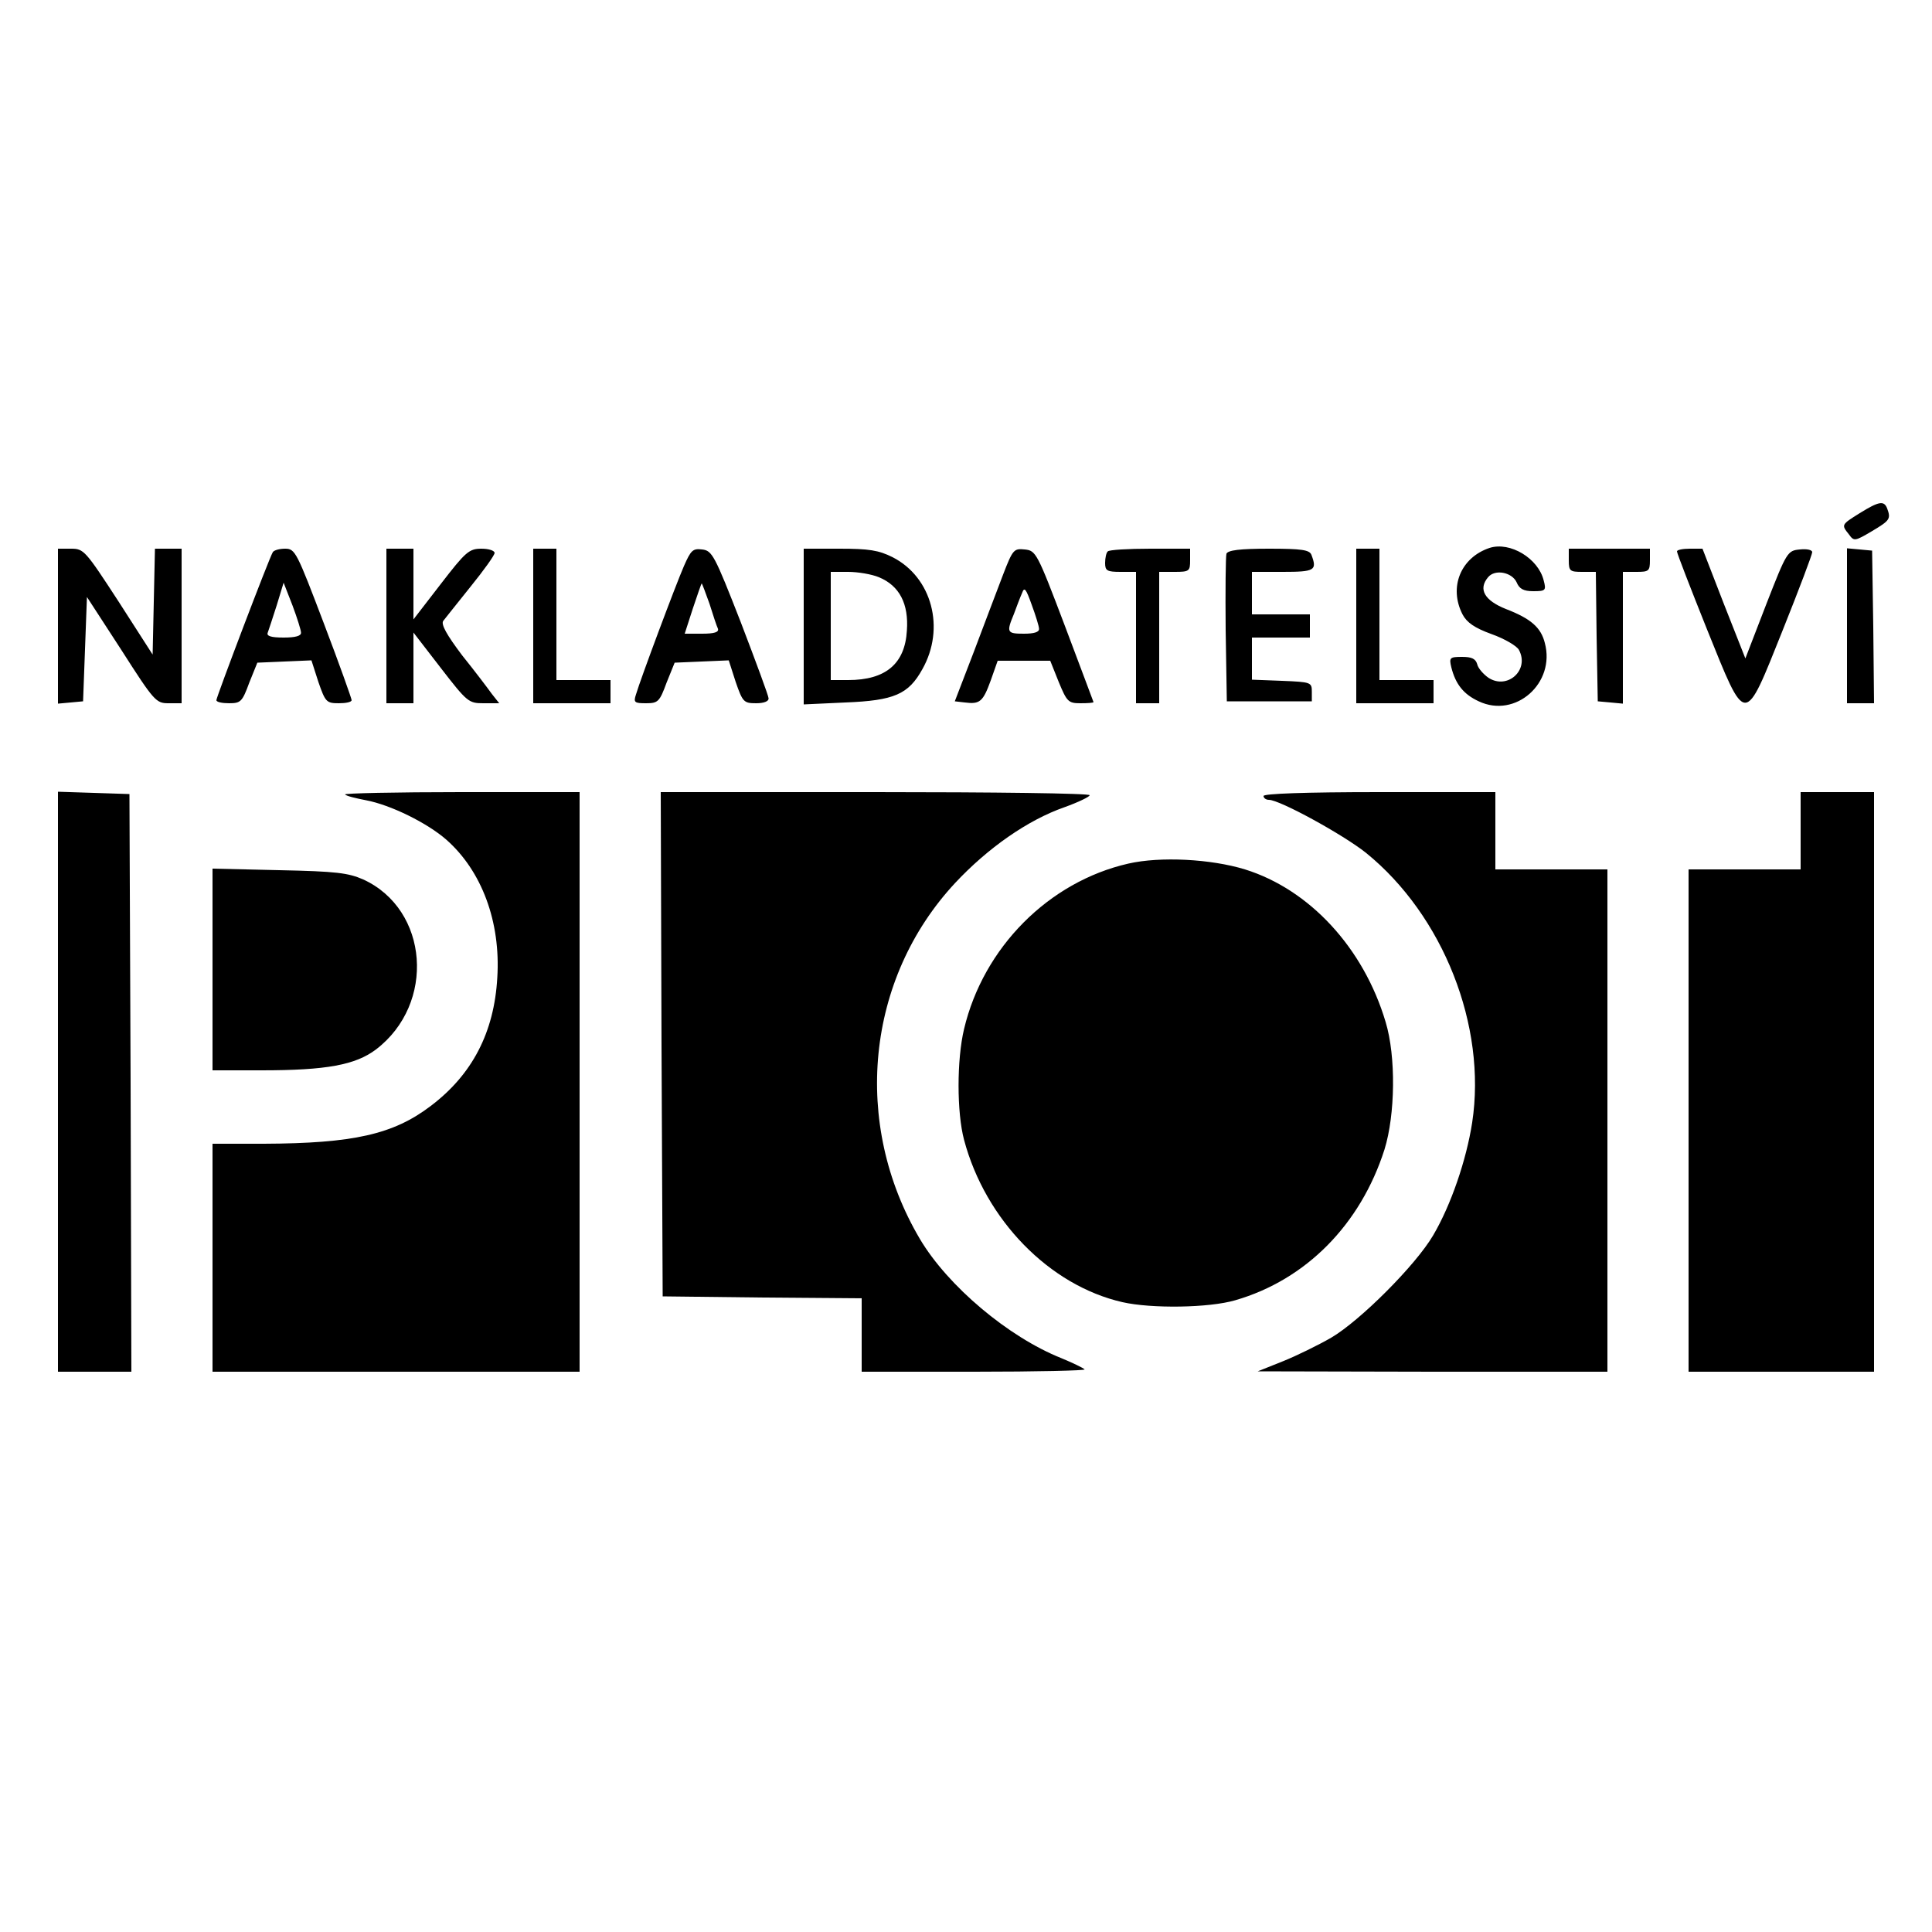
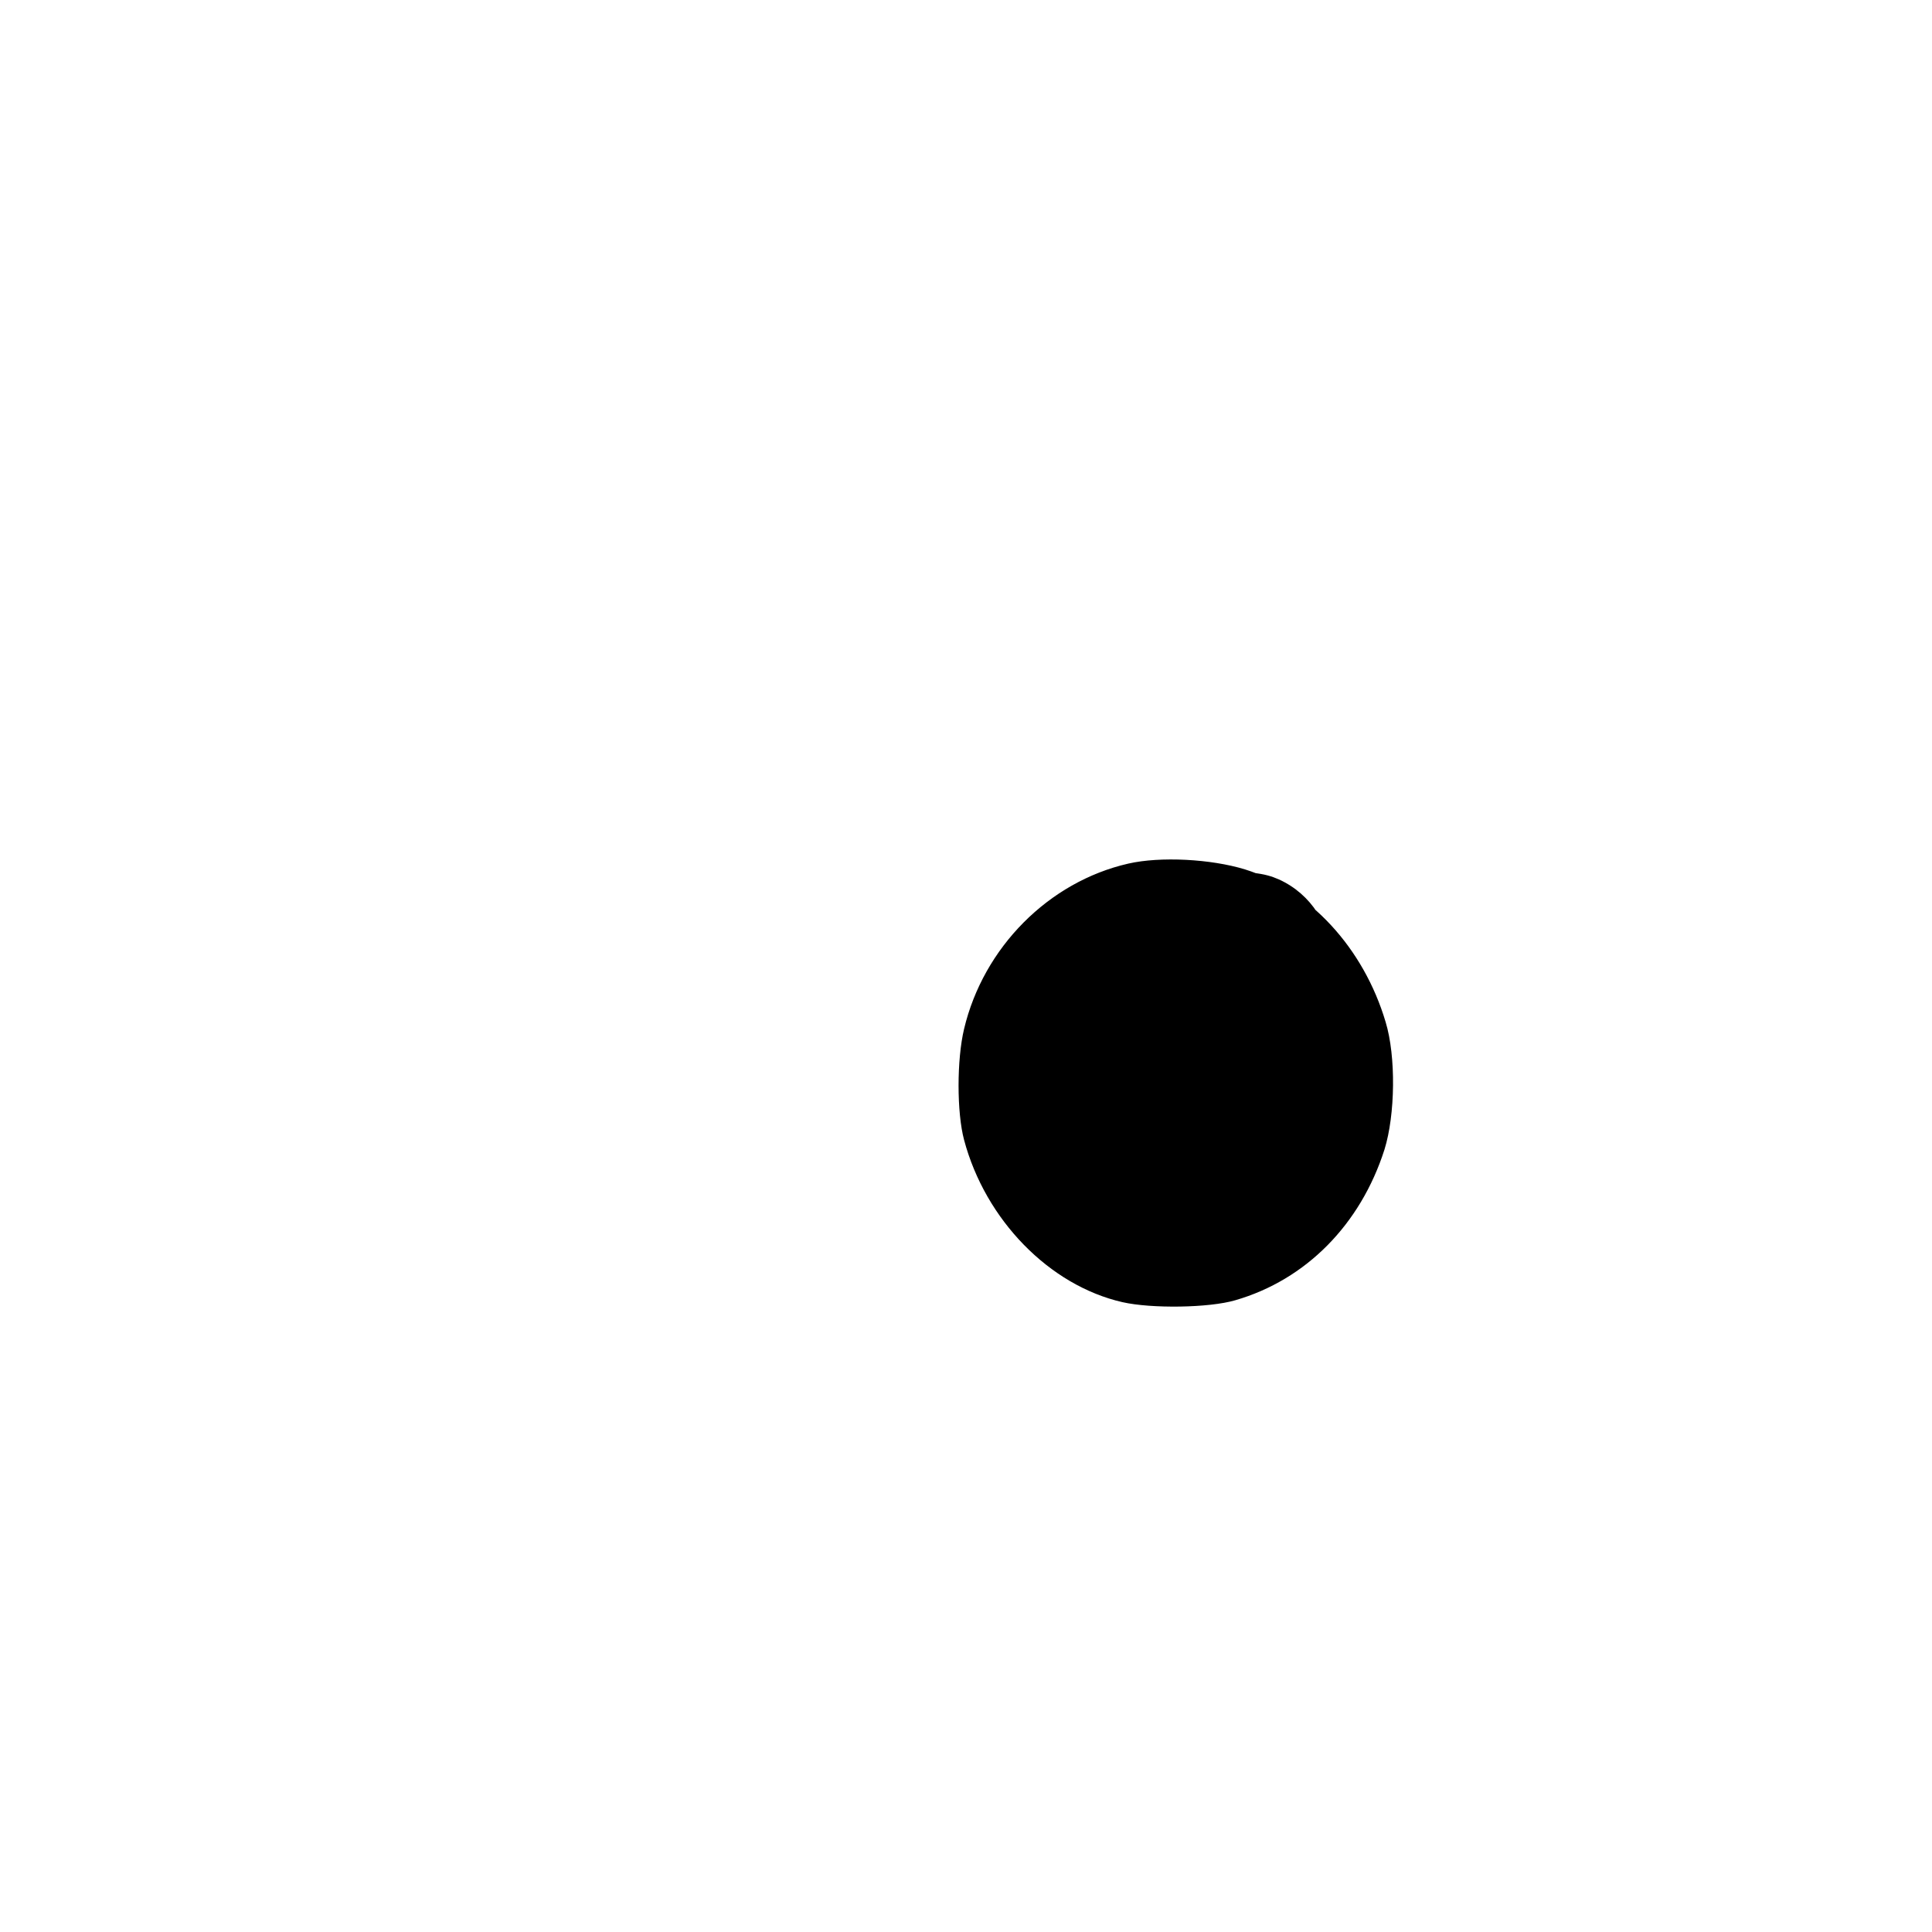
<svg xmlns="http://www.w3.org/2000/svg" version="1" width="666.667" height="666.667" viewBox="0 0 500 500">
-   <path d="M481.3 132.8c-4.8 3-4.8 3-2.8 5.5 1.3 1.8 1.5 1.8 5.9-.8 4.7-2.8 5-3.2 4-5.9-.8-2.1-2.1-1.9-7.1 1.2zM385.5 141.8c-7.5 2.5-10.6 10.2-7 17.2 1.1 2.1 3.1 3.5 7.5 5.1 3.4 1.2 6.6 3.1 7.1 4.1 2.8 5.2-3 10.4-7.9 7.2-1.3-.9-2.7-2.5-2.9-3.5-.4-1.4-1.4-1.9-3.9-1.9-3.2 0-3.4.2-2.8 2.7 1.1 4.4 3.2 7 7.1 8.8 9.5 4.5 19.9-4.7 17.1-15.1-1-4-3.6-6.3-10.1-8.8-5.5-2.2-7.2-5.1-4.6-8.2 1.8-2.2 6.2-1.3 7.4 1.3.7 1.7 1.8 2.3 4.3 2.3 3.2 0 3.4-.2 2.7-2.8-1.4-5.7-8.7-10.1-14-8.4zM15 162.1v20l3.3-.3 3.2-.3.5-13.5.5-13.5 8.9 13.7c8.5 13.3 9 13.8 12.2 13.8H47v-40h-6.9l-.3 13.7-.3 13.7-8.8-13.7c-8.6-13.2-9-13.7-12.3-13.7H15v20.1zM70.6 142.9c-.9 1.4-14.6 37.5-14.6 38.3 0 .5 1.5.8 3.3.8 3 0 3.4-.4 5.2-5.3l2.1-5.2 7-.3 7-.3 1.8 5.6c1.8 5.2 2.1 5.5 5.3 5.5 1.8 0 3.3-.3 3.3-.8 0-.4-3.2-9.4-7.2-19.9-7-18.4-7.4-19.3-10-19.3-1.5 0-2.9.4-3.2.9zm7.3 20.8c.1.9-1.5 1.3-4.5 1.3-3.3 0-4.5-.4-4.1-1.3.2-.6 1.3-3.8 2.3-7l1.8-5.9 2.3 5.9c1.2 3.2 2.2 6.4 2.2 7zM100 162v20h7V163.7l7.1 9.2c6.8 8.8 7.2 9.1 11 9.1h4.1l-1.9-2.4c-1-1.4-4.4-5.9-7.7-10-4-5.3-5.5-8-4.9-8.9.5-.6 3.7-4.7 7.1-8.9 3.4-4.2 6.2-8.1 6.2-8.7 0-.6-1.5-1.1-3.4-1.1-3.2 0-4.1.8-10.5 9.1l-7.1 9.2V142h-7v20zM138 162v20h20v-6h-14v-34h-6v20zM177 146.5c-2.1 4.8-11.3 29.4-12.4 33.2-.7 2.1-.4 2.3 2.6 2.3 3.1 0 3.5-.4 5.3-5.3l2.1-5.2 7-.3 7-.3 1.8 5.6c1.8 5.2 2.1 5.5 5.3 5.5 2 0 3.3-.5 3.2-1.3 0-.6-3.3-9.5-7.2-19.7-6.8-17.4-7.4-18.5-10-18.8-2.4-.3-2.9.2-4.7 4.3zm6.6 9.7c.9 2.9 1.9 5.9 2.2 6.5.3.9-.9 1.3-4.1 1.3h-4.5l2.1-6.5c1.2-3.6 2.2-6.5 2.3-6.5.1 0 1 2.4 2 5.2zM208 162.1v20.2l10.8-.5c12.6-.5 16.3-2.1 19.9-8.6 6-10.6 2.5-23.8-7.7-29-3.6-1.8-6.1-2.2-13.7-2.2H208v20.1zm19.5-12.7c5.3 2.2 7.7 6.9 7.2 13.8-.5 8.6-5.5 12.8-15.2 12.8H215v-28h4.5c2.5 0 6.1.6 8 1.4zM259.6 148.7c-1.4 3.7-4.8 12.6-7.5 19.8l-5 13 2.6.3c3.9.5 4.7-.2 6.7-5.7l1.8-5.1h13.6l2.2 5.5c2.1 5.1 2.5 5.5 5.6 5.5 1.9 0 3.4-.1 3.4-.3 0-.1-3.4-9-7.4-19.7-7.2-19-7.5-19.5-10.4-19.8-2.8-.3-3.1 0-5.6 6.5zm9.3 14c.1.9-1.3 1.3-3.9 1.3-4.4 0-4.6-.3-2.6-5.1.7-1.9 1.6-4.3 2.1-5.4.6-1.7 1-1.2 2.5 3 1 2.7 1.9 5.6 1.9 6.2zM286.7 142.7c-.4.3-.7 1.7-.7 3 0 2 .5 2.3 4 2.3h4v34h6v-34h4c3.8 0 4-.2 4-3v-3h-10.3c-5.7 0-10.7.3-11 .7zM317.4 143.3c-.2.7-.3 9.6-.2 19.7l.3 18.5h22V179c0-2.4-.2-2.5-7.7-2.8l-7.8-.3V165h15v-6h-15v-11h8c8.3 0 8.9-.4 7.4-4.4-.5-1.3-2.5-1.6-11-1.6-7.6 0-10.6.4-11 1.3zM351 162v20h20v-6h-14v-34h-6v20zM406 145c0 2.8.3 3 3.5 3h3.5l.2 16.7.3 16.8 3.3.3 3.2.3V148h3.5c3.2 0 3.5-.2 3.5-3v-3h-21v3zM434 142.7c0 .5 3.5 9.5 7.7 20 10.3 25.5 9.6 25.5 19.7.3 4.2-10.5 7.6-19.5 7.6-20.1 0-.6-1.4-.9-3.2-.7-3.2.3-3.4.6-8.7 14.2l-5.4 14-5.6-14.2-5.5-14.2h-3.3c-1.8 0-3.3.3-3.3.7zM478 161.9V182h7l-.2-19.8-.3-19.7-3.2-.3-3.3-.3v20zM15 280v75h19l-.2-74.8-.3-74.7-9.2-.3-9.3-.3V280zM89.3 205.6c.3.4 2.8 1 5.4 1.5 6.4 1.2 15.9 5.9 20.8 10.2 9.2 8.1 14.1 21.3 13.2 35.7-.8 14.2-6.5 25.1-17.2 33.2-9.7 7.4-20.1 9.7-43.2 9.8H55v59h95V205h-30.7c-16.8 0-30.4.3-30 .6zM171.2 270.2l.3 65.3 25.8.3 25.7.2v19h29.2c16 0 28.8-.3 28.5-.6-.4-.4-3.1-1.7-6-2.9-13.8-5.5-29.4-18.7-36.6-30.8-17.7-29.9-14-67.4 9.1-92.2 8.4-9 18.8-16.3 28.3-19.6 3.6-1.3 6.5-2.7 6.5-3.1 0-.5-25-.8-55.5-.8H171l.2 65.2zM327 206c0 .5.6 1 1.4 1 2.8 0 19.2 9 25.1 13.7 20 16.2 31.3 44.8 27.5 69.8-1.5 9.7-5.5 21.4-10.1 29.2-4.5 7.7-18.9 22.1-26.4 26.5-3.3 1.9-9 4.7-12.5 6.1l-6.5 2.6 45.3.1H416V225h-29v-20h-30c-19.3 0-30 .4-30 1zM466 215v10h-29v130h48V205h-19v10z" />
-   <path d="M292 223.5c-20.6 4.7-37.5 21.7-42.5 42.8-1.9 7.9-1.9 21.6 0 28.7 5.5 20.7 22.1 37.7 41 42 7.5 1.7 22.4 1.5 29.2-.5 18.3-5.3 32.4-19.6 38.6-39 2.8-9 3-24.1.3-33-5.7-19.2-19.7-34.3-36.4-39.5-8.8-2.7-21.9-3.4-30.2-1.5zM55 250.9V277h12.7c16.8 0 24.3-1.4 29.6-5.4 15.5-11.8 13.7-36.2-3.3-44-3.9-1.7-7-2.1-21.7-2.4l-17.3-.4v26.1z" />
+   <path d="M292 223.5c-20.6 4.7-37.5 21.7-42.5 42.8-1.9 7.9-1.9 21.6 0 28.7 5.5 20.7 22.1 37.7 41 42 7.5 1.7 22.4 1.5 29.2-.5 18.3-5.3 32.4-19.6 38.6-39 2.8-9 3-24.1.3-33-5.7-19.2-19.7-34.3-36.4-39.5-8.8-2.7-21.9-3.4-30.2-1.5zV277h12.7c16.8 0 24.3-1.4 29.6-5.4 15.5-11.8 13.7-36.2-3.3-44-3.9-1.7-7-2.1-21.7-2.4l-17.3-.4v26.1z" />
</svg>